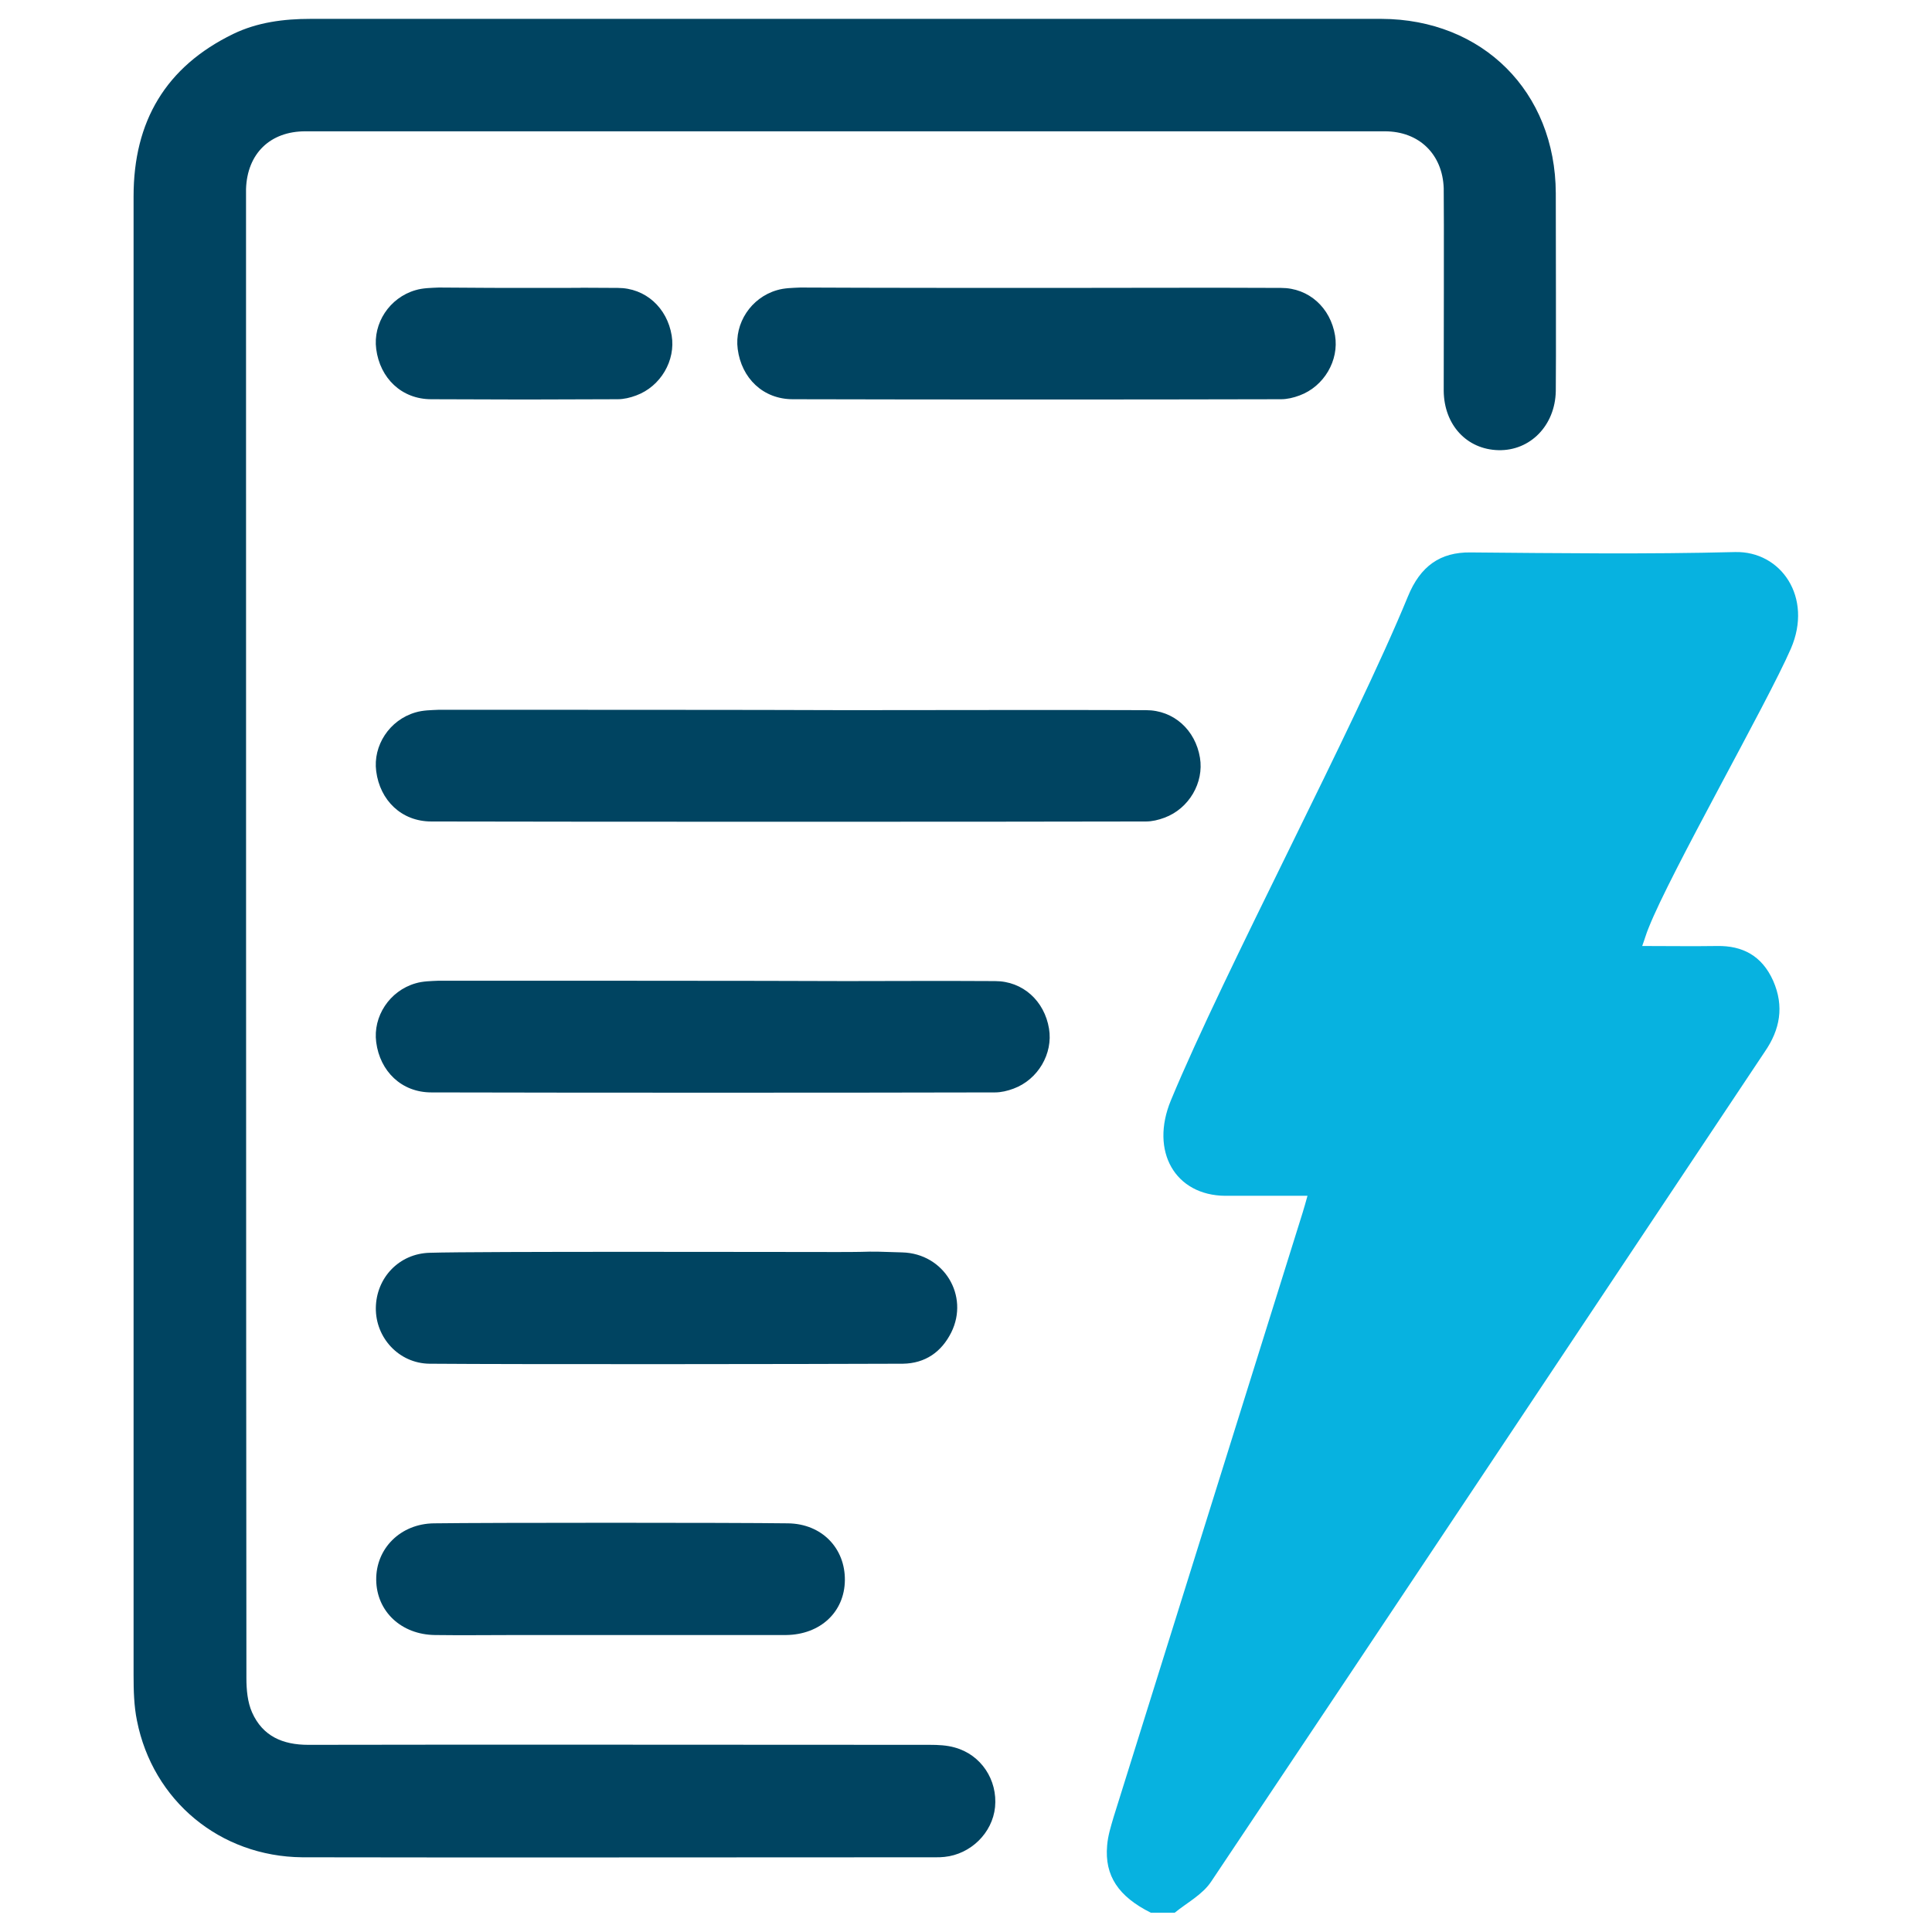
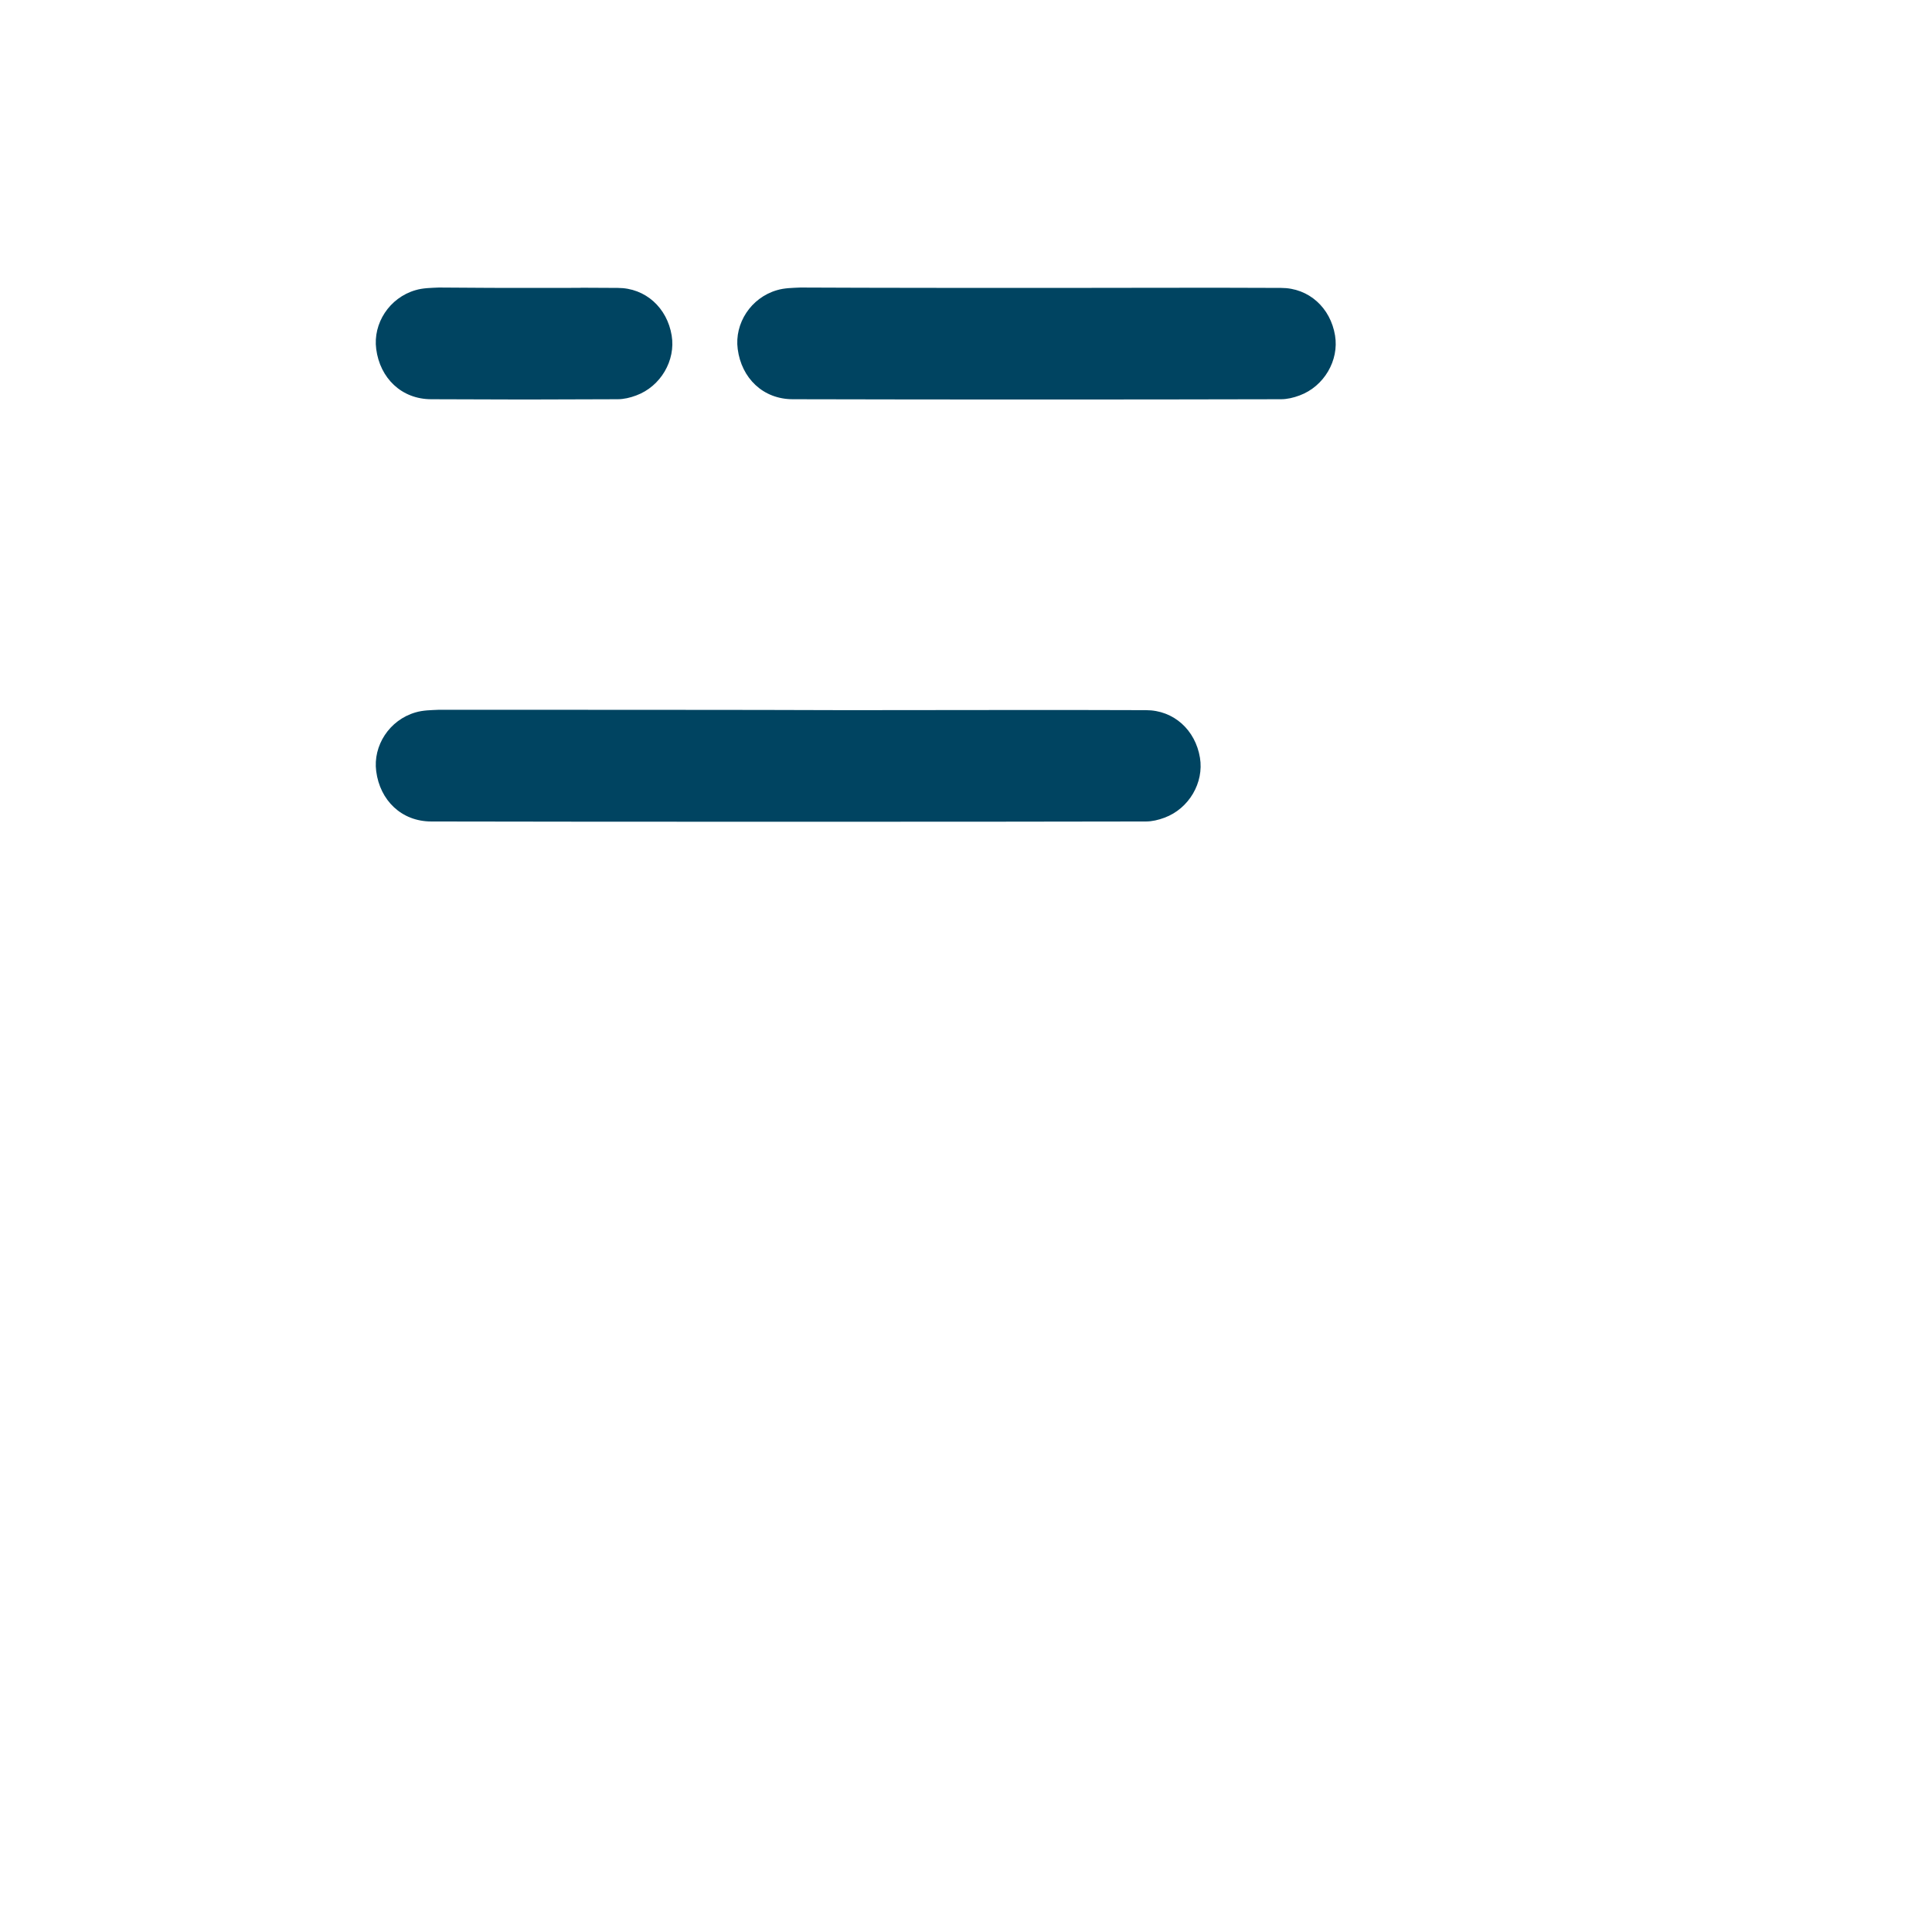
<svg xmlns="http://www.w3.org/2000/svg" version="1.1" id="Layer_1" x="0px" y="0px" viewBox="0 0 512 512" style="enable-background:new 0 0 512 512;" xml:space="preserve">
  <style type="text/css">
	.st0{fill:#07B2E0;}
	.st1{fill:#004461;}
</style>
  <g>
-     <path class="st0" d="M467.7,278.7c-48.9,73.3-97.7,146.7-146.7,219.9c-2.3,3.5-6.4,5.6-9.7,8.3h-6.3c-8.6-4.3-12.3-9.8-11.6-17.8   c0.2-2.6,1-5.1,1.7-7.5c16.7-53.4,33.4-106.8,50.1-160.2c0.4-1.3,0.8-2.7,1.3-4.5c-7.5,0-14.6,0-21.8,0   c-13.3-0.1-20-11.8-14.4-25.3c14.3-34.5,48.6-98.9,62.8-133.5c3.3-8.1,8.6-11.8,16.6-11.7c23.4,0.2,46.7,0.5,70.1-0.1   c12.2-0.3,20.7,12,14.8,25.6c-6.3,14.5-31.9,59.3-37.7,74c-0.6,1.4-1,2.9-1.7,4.8c6.9,0,13.4,0.1,19.9,0c6.6-0.1,11.8,2.5,14.8,9.2   C472.9,266.7,471.7,272.9,467.7,278.7z" />
-     <path class="st1" d="M35.4,299c0-48.7,0-198.3,0-247c0-19.8,8.5-34.3,26.4-43c6.4-3.1,13.4-4,20.5-4C143.7,5,255,5,316.4,5   c16.6,0,33.2,0,49.7,0c26.8,0.1,46.1,19.3,46.2,46.2c0,4.2,0.1,48.3,0,52.5c-0.2,9.1-6.8,15.8-15.2,15.6   c-8.4-0.2-14.4-6.7-14.5-15.7c0-4.6,0.1-49.1,0-53.7c-0.3-9-6.5-15.1-15.6-15.1c-78.7,0-207.4,0-286.1,0c-9.3,0-15.4,5.9-15.7,15.3   c0,0.8,0,1.6,0,2.3c0,97.1,0,295.2,0.1,392.3c0,3.1,0.3,6.4,1.5,9.1c2.8,6.3,8.1,8.6,14.9,8.6c38.3-0.1,126.5,0,164.7,0   c2.2,0,4.5,0.1,6.6,0.7c7,1.9,11.4,8.6,10.7,15.8c-0.7,6.9-6.5,12.5-13.4,13.2c-0.8,0.1-1.6,0.1-2.3,0.1c-39.3,0-128.6,0.1-167.9,0   C58.3,492,40.5,477.2,36.3,456c-0.8-3.9-0.9-8-0.9-12.1C35.4,395.6,35.4,347.3,35.4,299z" />
-     <path class="st1" d="M224.2,260c19.8,0,19.7-0.1,39.5,0c7.4,0,13.1,5.3,14.3,12.6c1.1,6.6-2.9,13.5-9.4,15.9c-1.6,0.6-3.3,1-4.9,1   c-39.8,0.1-109.6,0.1-149.4,0c-7.9,0-13.6-5.6-14.6-13.3c-0.9-6.8,3.5-13.6,10.4-15.6c2-0.6,4.1-0.6,6.2-0.7   C135.6,259.9,204.9,259.9,224.2,260C224.2,259.9,224.2,260,224.2,260z" />
    <path class="st1" d="M224.2,188.2c19.8,0,59.7-0.1,79.5,0c7.4,0,13.1,5.3,14.3,12.6c1.1,6.6-2.9,13.5-9.4,15.9   c-1.6,0.6-3.3,1-4.9,1c-39.8,0.1-149.6,0.1-189.4,0c-7.9,0-13.6-5.6-14.6-13.3c-0.9-6.8,3.5-13.6,10.4-15.6c2-0.6,4.1-0.6,6.2-0.7   C135.6,188.1,204.9,188.1,224.2,188.2C224.2,188.1,224.2,188.1,224.2,188.2z" />
    <path class="st1" d="M144.2,76.3c19.8,0-0.3-0.1,19.5,0c7.4,0,13.1,5.3,14.3,12.6c1.1,6.6-2.9,13.5-9.4,15.9c-1.6,0.6-3.3,1-4.9,1   c-39.8,0.1-9.6,0.1-49.4,0c-7.9,0-13.6-5.6-14.6-13.3c-0.9-6.8,3.5-13.6,10.4-15.6c2-0.6,4.1-0.6,6.2-0.7   C135.6,76.3,124.9,76.3,144.2,76.3C144.2,76.3,144.2,76.3,144.2,76.3z" />
    <path class="st1" d="M280,76.3c19.8,0,39.7-0.1,59.5,0c7.4,0,13.1,5.3,14.3,12.6c1.1,6.6-2.9,13.5-9.4,15.9c-1.6,0.6-3.3,1-4.9,1   c-39.8,0.1-89.6,0.1-129.4,0c-7.9,0-13.6-5.6-14.6-13.3c-0.9-6.8,3.5-13.6,10.4-15.6c2-0.6,4.1-0.6,6.2-0.7   C231.4,76.3,260.7,76.3,280,76.3C280,76.3,280,76.3,280,76.3z" />
-     <path class="st1" d="M221.9,331.8c12.4,0,4.8-0.3,17.2,0.1c11.1,0.3,17.8,11.5,13,21.2c-2.6,5.2-6.9,8.2-12.8,8.3   c-25.2,0.1-100.3,0.2-125.5,0c-8.1-0.1-14.3-6.9-14.2-14.8c0.1-7.9,6.1-14.4,14.3-14.6C126.6,331.6,209.3,331.8,221.9,331.8   C221.9,331.8,221.9,331.8,221.9,331.8z" />
-     <path class="st1" d="M136.8,433.3c-7.2,0-14.4,0.1-21.5,0c-9-0.1-15.5-6.3-15.6-14.6c-0.1-8.3,6.4-14.9,15.3-15   c14.6-0.2,79.2-0.2,93.8,0c9,0.1,15.2,6.6,15.1,15.1c-0.1,8.4-6.5,14.4-15.6,14.5C201.1,433.3,144,433.3,136.8,433.3z" />
  </g>
</svg>